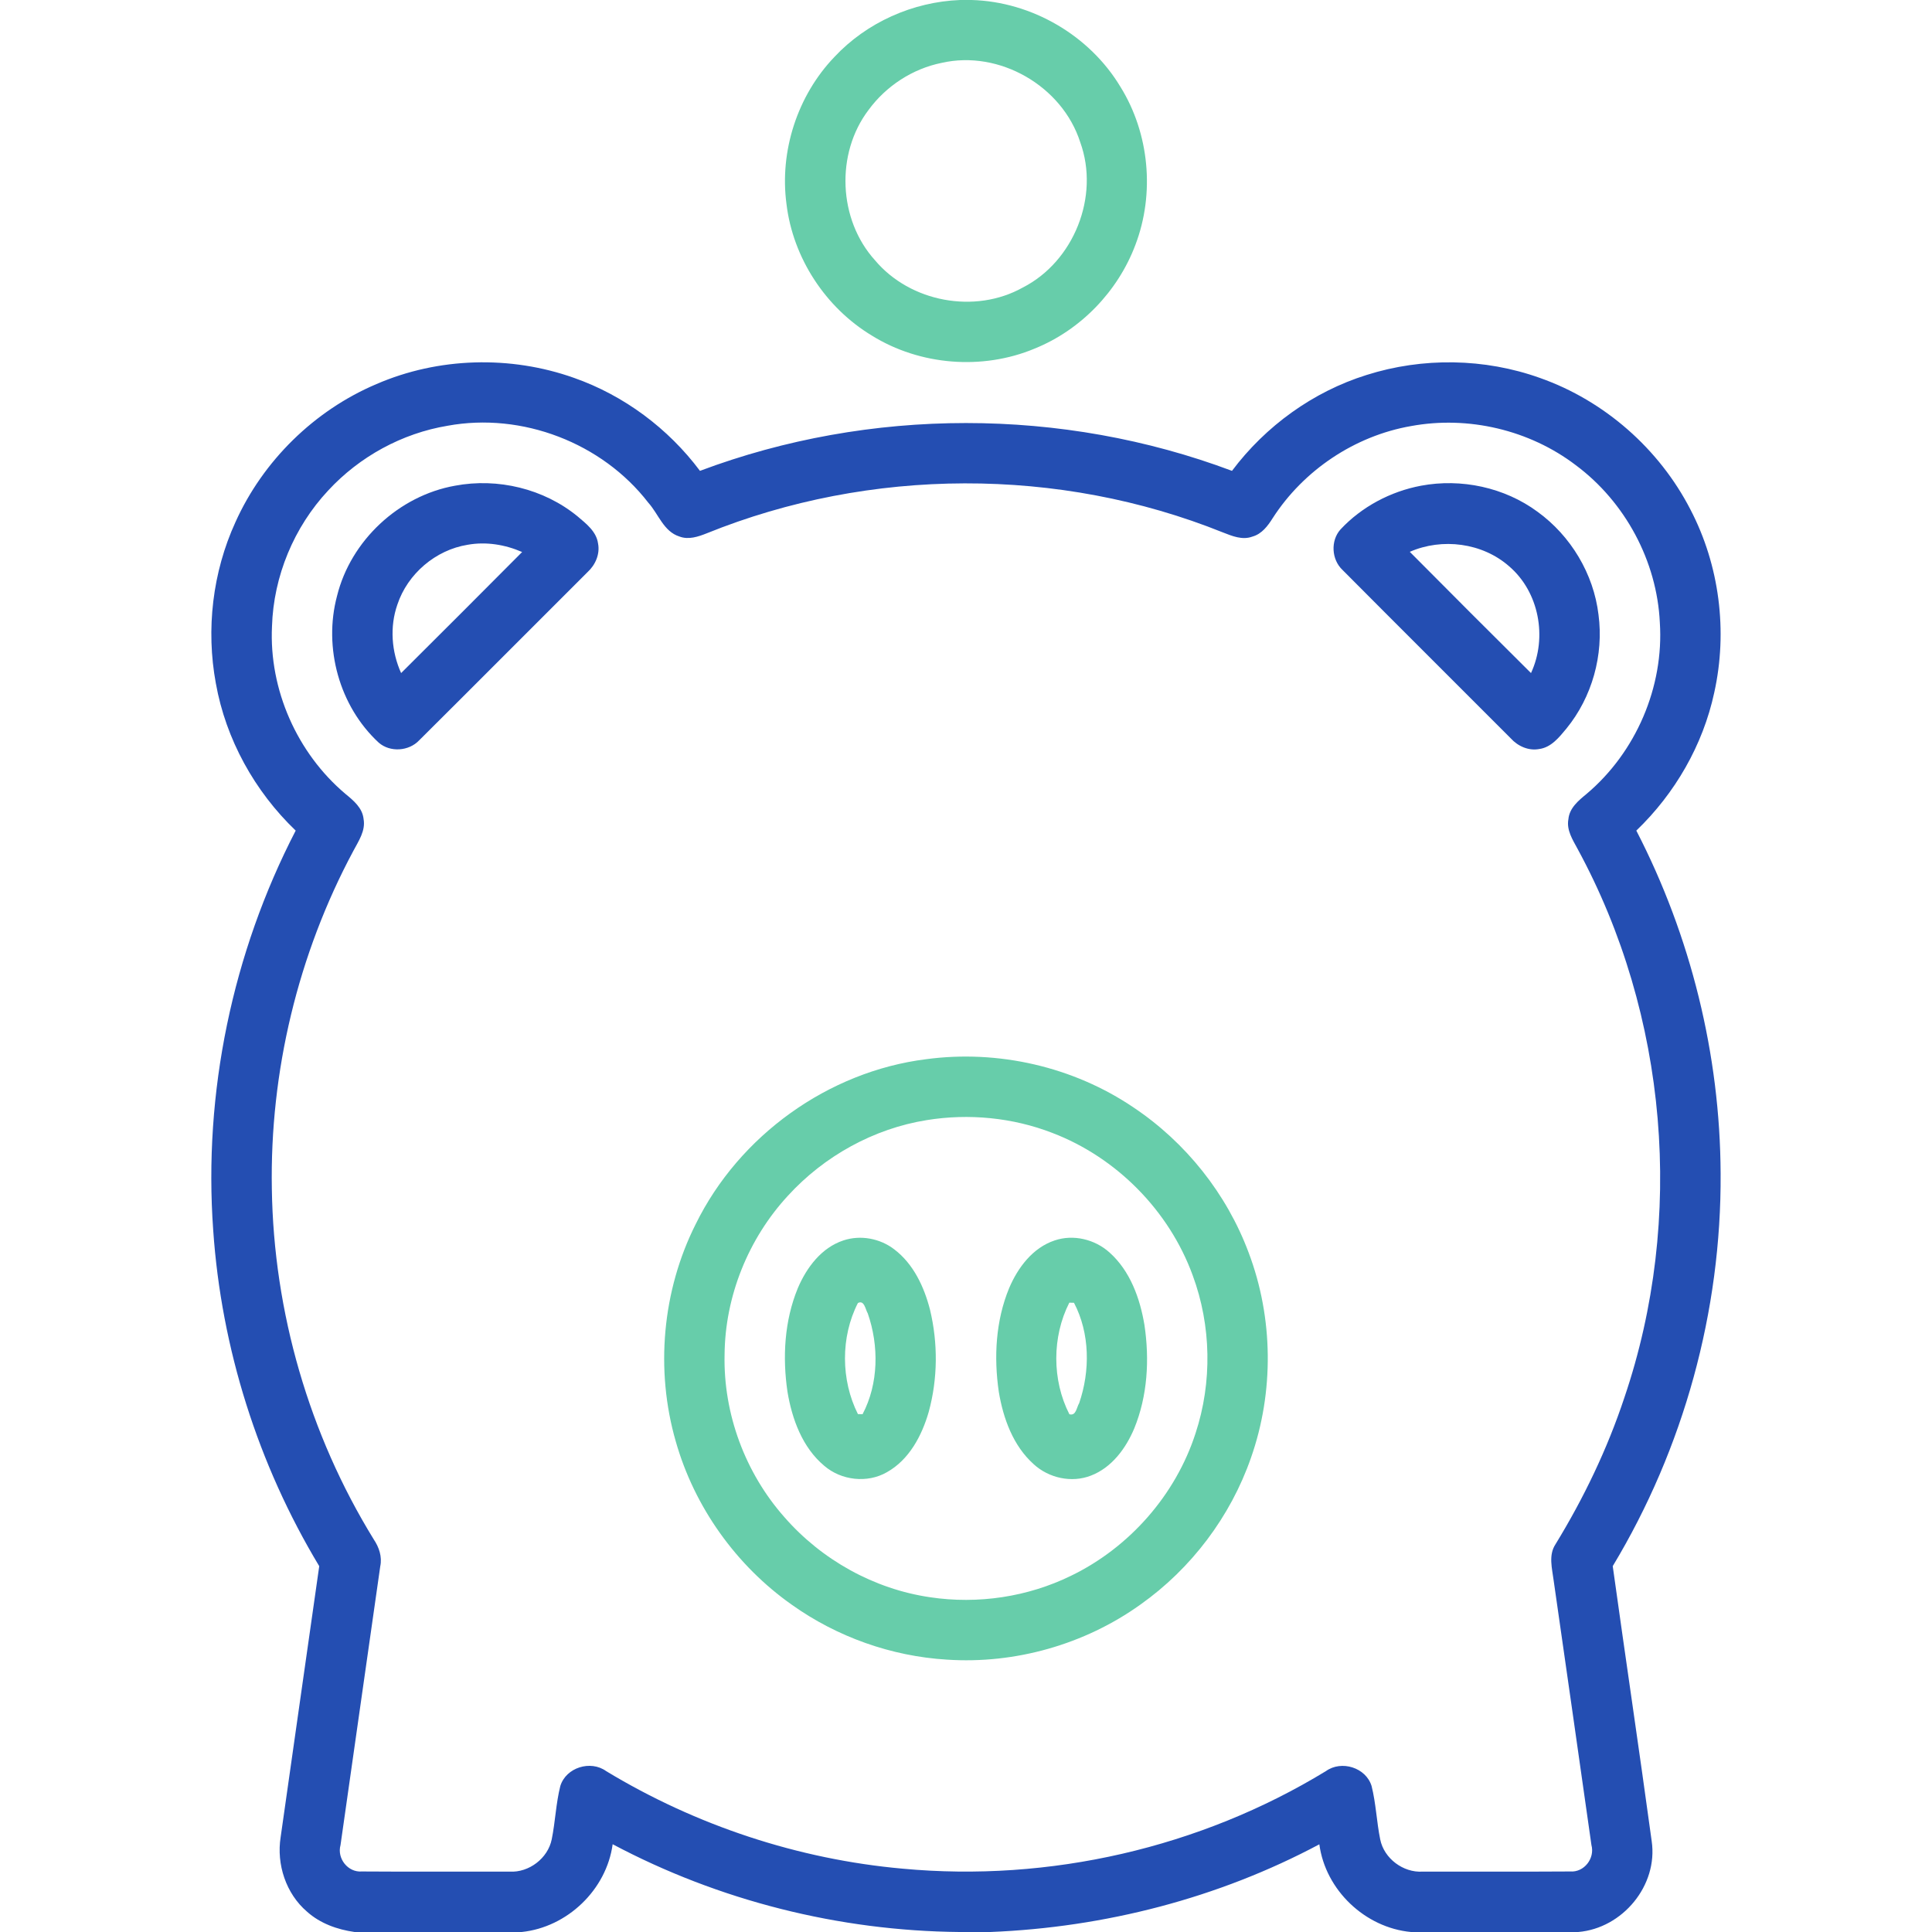
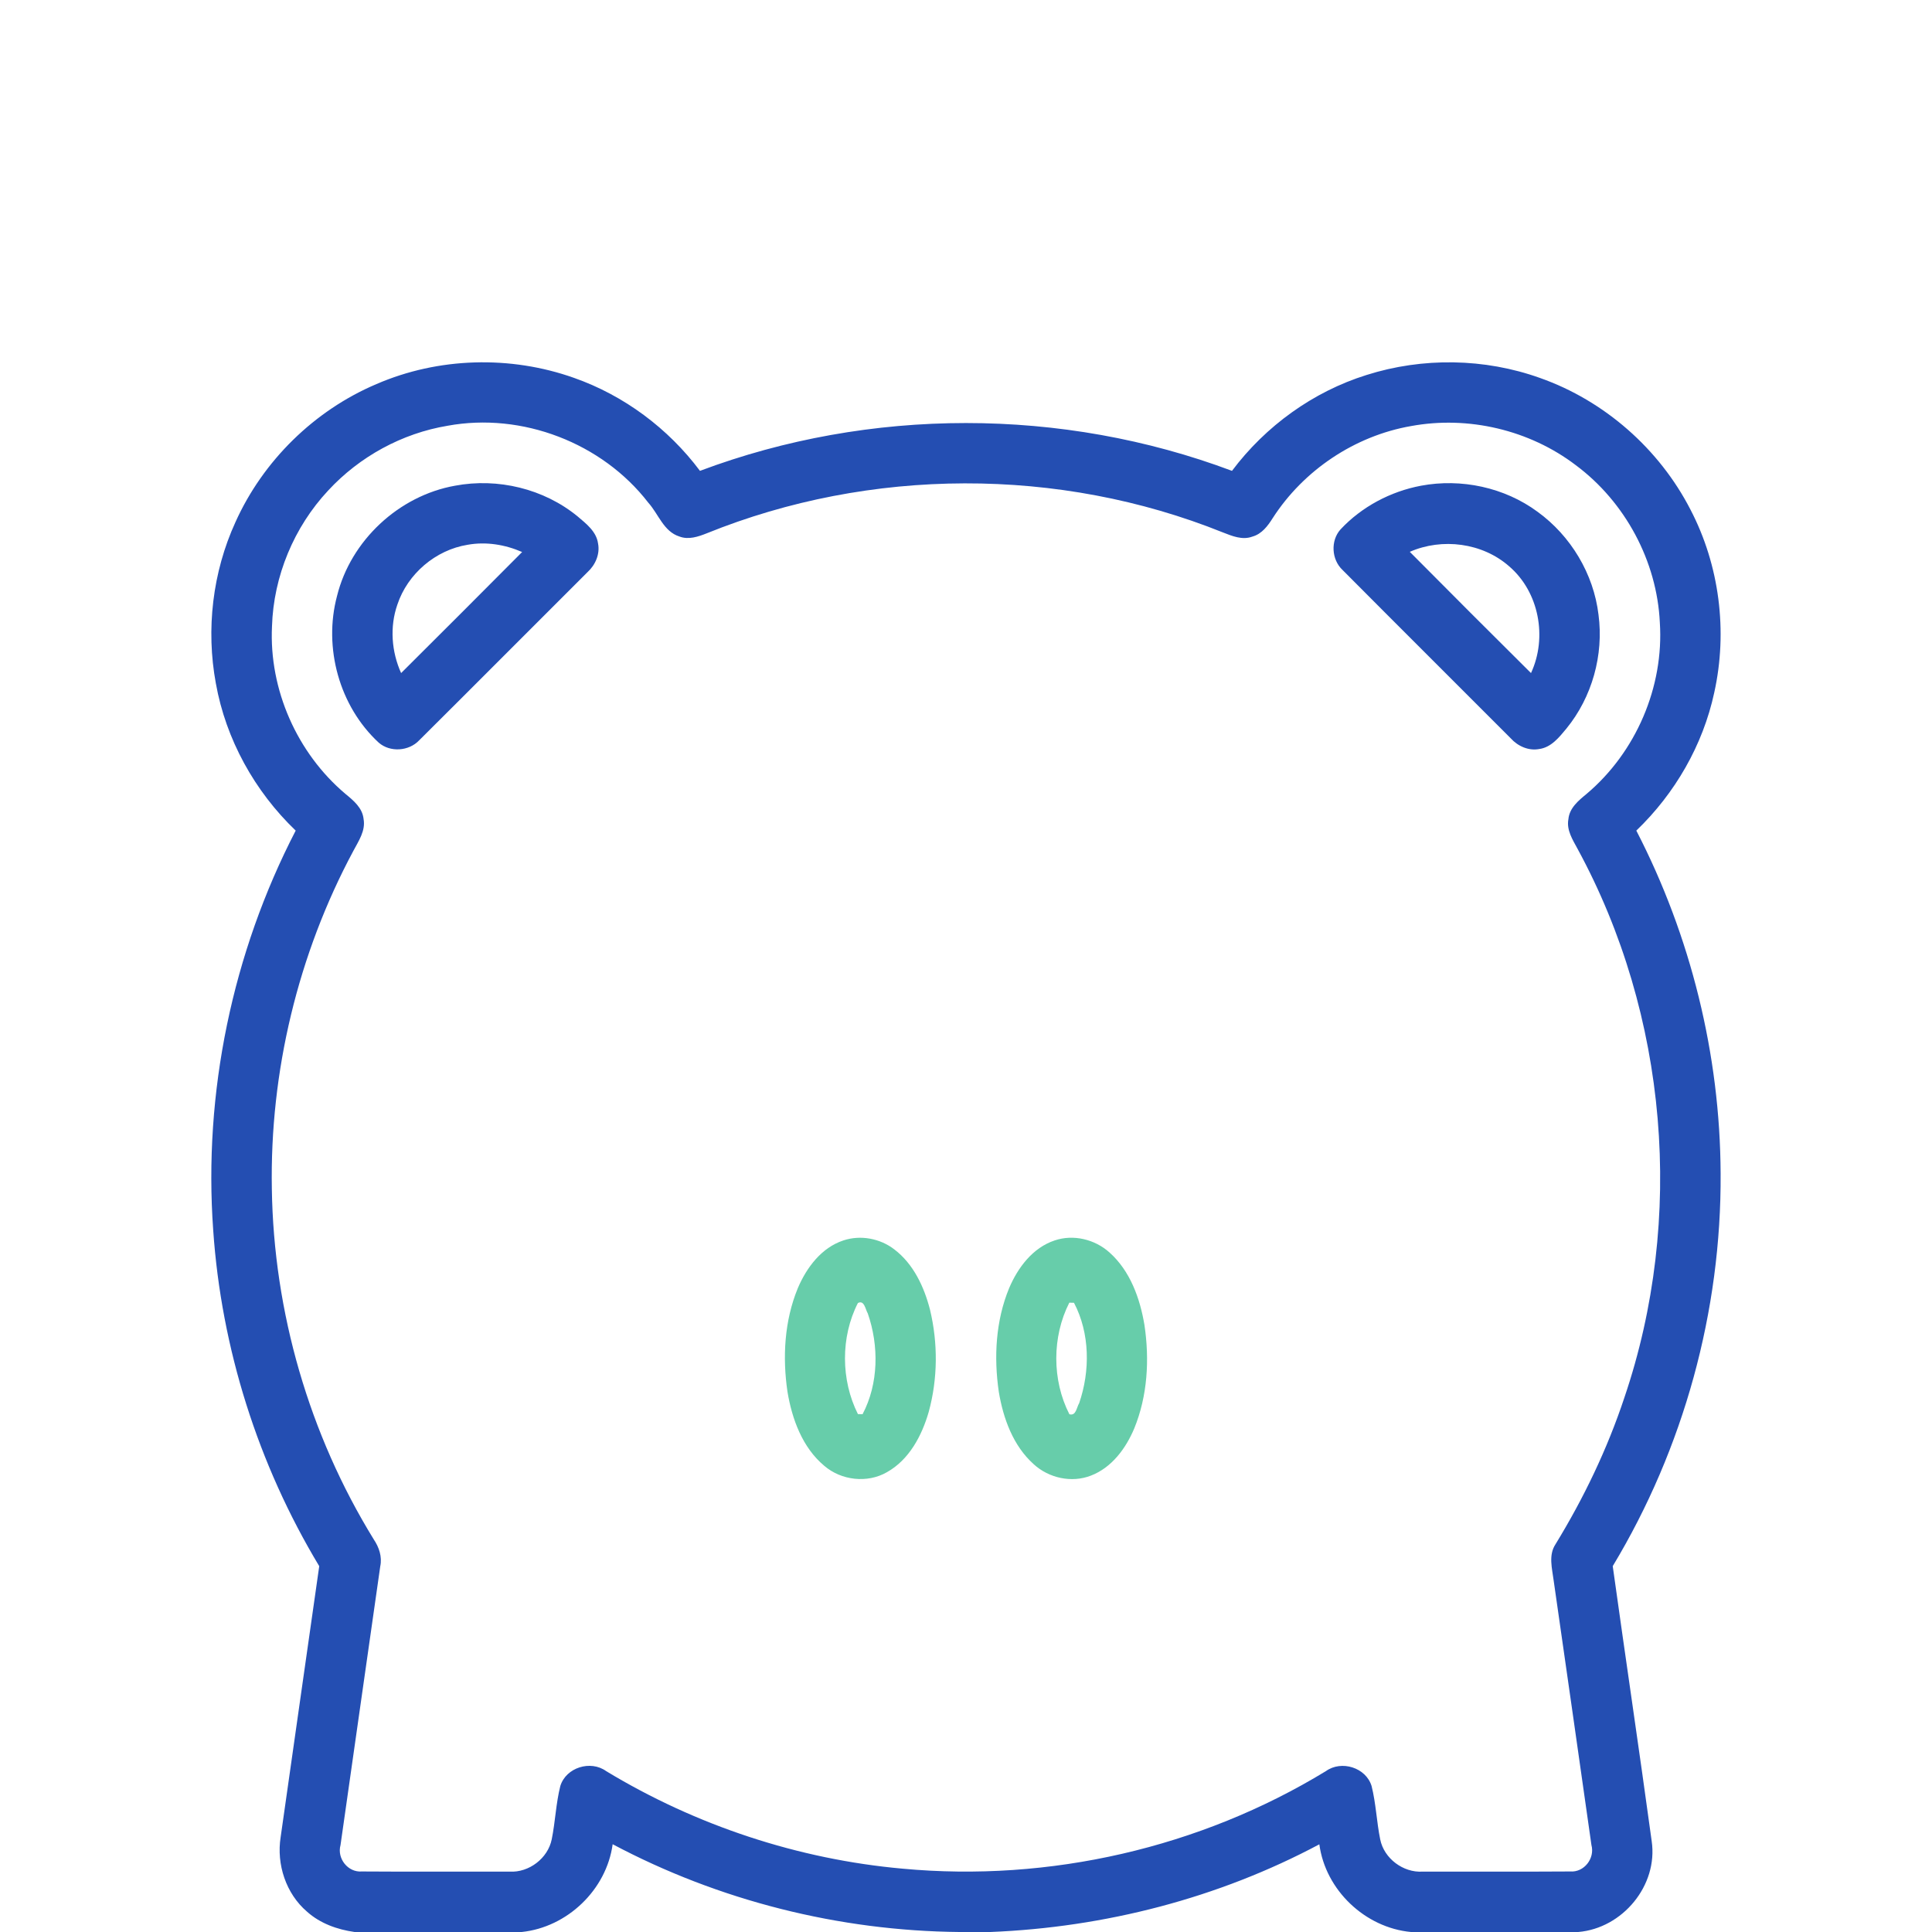
<svg xmlns="http://www.w3.org/2000/svg" width="512pt" height="512pt" viewBox="0 0 512 512">
  <g fill="#67cdaa">
-     <path d="M254.44 0h3.07c15.92.46 31.23 9.37 39.43 23.03 7.66 12.35 9.13 28.26 3.96 41.84-4.62 12.33-14.51 22.59-26.73 27.52-13.83 5.78-30.38 4.45-43.11-3.45-12.29-7.41-20.91-20.58-22.63-34.84-1.89-14.03 2.89-28.77 12.69-39C229.68 5.94 241.93.48 254.44 0m-4.89 16.66c-7.72 1.56-14.74 6.14-19.39 12.5-8.75 11.55-8.02 29.04 1.71 39.8 9.33 11.11 26.51 14.33 39.18 7.24 13.54-6.91 20.42-24.17 15.23-38.48-4.75-14.91-21.44-24.55-36.73-21.06M245.43 280.7c19.07-2.57 39.05 1.99 55 12.81 13.81 9.24 24.66 22.86 30.47 38.44 6.55 17.31 6.76 36.92.62 54.38-5.42 15.59-15.84 29.37-29.3 38.9-14.75 10.56-33.19 15.8-51.28 14.59-14.71-.89-29.12-6.01-41.12-14.56-14.74-10.39-25.8-25.9-30.73-43.25-5.48-18.98-3.6-39.98 5.29-57.63 11.51-23.43 35.11-40.43 61.05-43.68m.18 16.14c-14.08 2.25-27.21 9.54-36.81 20.05-10.48 11.36-16.65 26.61-16.78 42.09-.35 15.7 5.47 31.37 15.88 43.11 9.86 11.3 23.75 19.04 38.62 21.2 12.63 1.89 25.82-.07 37.3-5.69 15.47-7.48 27.74-21.42 33.02-37.79 4.44-13.51 4.17-28.51-.77-41.84-6.24-17.12-20.18-31.24-37.2-37.74-10.52-4.07-22.13-5.19-33.26-3.39" />
    <path d="M223.5 328.73c4.53-1.52 9.73-.54 13.5 2.37 5.08 3.86 7.91 9.94 9.46 15.98 2.13 8.86 2.07 18.3-.34 27.09-1.81 6.29-5.18 12.68-11.08 15.98-5.19 2.99-12.1 2.19-16.61-1.7-5.79-4.85-8.53-12.35-9.74-19.61-1.35-9.16-.82-18.81 2.73-27.44 2.31-5.45 6.25-10.75 12.08-12.67m3.85 16.59c-4.6 8.99-4.53 20.43.01 29.43.31.01.92.02 1.23.03 4.27-8.11 4.36-18.15 1.38-26.71-.62-1.01-.91-3.66-2.62-2.75M279.49 328.73c4.97-1.69 10.66-.3 14.53 3.18 5.48 4.88 8.09 12.15 9.27 19.22 1.37 9.15.83 18.81-2.71 27.44-2.22 5.28-5.96 10.37-11.47 12.48-5.11 2-11.16.66-15.16-3.01-5.47-4.89-8.09-12.15-9.26-19.22-1.34-9.17-.82-18.82 2.74-27.45 2.31-5.44 6.25-10.71 12.06-12.64m3.89 16.49c-4.6 9.04-4.61 20.54.02 29.57 1.8.51 1.9-1.83 2.59-2.93 2.94-8.54 2.87-18.51-1.37-26.61-.31-.01-.93-.02-1.24-.03" />
  </g>
  <g fill="#244eb2">
    <path d="M99.75 101.79c16.42-7.12 35.52-7.64 52.37-1.65 13.26 4.66 24.97 13.4 33.38 24.64 44.99-16.89 96-16.9 140.99 0 8.9-11.87 21.49-20.98 35.67-25.41 14.86-4.71 31.27-4.47 45.95.79 17.08 6.02 31.61 18.8 39.88 34.89 7.7 14.77 9.91 32.25 6.3 48.5-3 13.92-10.4 26.73-20.65 36.57 14.45 27.98 22.21 59.39 22.34 90.88.23 36.43-9.78 72.84-28.59 104.04 3.38 24.29 7 48.55 10.32 72.85 1.74 11.76-7.72 23.13-19.47 24.11h-44.33c-12.15-1.14-22.66-11.12-24.27-23.24-26.81 14.29-56.89 22.02-87.2 23.24h-8.16c-31.92-.29-63.73-8.29-91.92-23.26-1.64 12.06-12.01 22-24.11 23.26H93.96c-4.58-.65-9.13-2.27-12.61-5.4-5.57-4.77-8.11-12.53-6.98-19.72 3.38-23.95 6.84-47.89 10.23-71.83-16.21-26.92-25.95-57.7-28.1-89.06-2.62-36.41 5.09-73.45 21.86-105.87-10.87-10.41-18.51-24.19-21.16-39.03-2.65-14.33-.87-29.47 5.2-42.73 7.32-16.27 20.92-29.6 37.35-36.57m18.87 11.04c-12.07 2-23.36 8.18-31.66 17.17-9.06 9.69-14.47 22.71-14.88 35.98-.81 16.76 6.65 33.6 19.46 44.41 2.13 1.75 4.51 3.7 4.81 6.65.58 3.14-1.36 5.88-2.74 8.51-14.66 27.36-22.12 58.5-21.57 89.52.49 32.63 9.89 65.1 27.01 92.89 1.4 2.08 2.26 4.6 1.72 7.13-3.49 24.62-7.05 49.24-10.53 73.87-.99 3.55 1.97 7.31 5.67 7 13.05.09 26.1.02 39.15.04 5.12.29 10.13-3.52 11.15-8.55.95-4.68 1.11-9.51 2.28-14.15 1.52-4.91 8.02-6.92 12.15-3.93 23.8 14.4 50.86 23.37 78.57 25.85 38.87 3.62 78.82-5.52 112.16-25.85 4.12-2.97 10.61-.96 12.11 3.94 1.17 4.64 1.33 9.47 2.29 14.17 1.02 5.05 6.1 8.85 11.24 8.52 13.03-.03 26.06.05 39.09-.04 3.71.29 6.61-3.48 5.64-7.02-3.31-23.37-6.66-46.74-10.01-70.1-.4-3.16-1.42-6.69.48-9.58 7.49-12.23 13.74-25.25 18.26-38.87 16.11-47.44 11.53-101.41-12.4-145.43-1.3-2.42-2.98-4.99-2.43-7.87.27-2.96 2.67-4.93 4.8-6.68 13.08-11.02 20.55-28.36 19.43-45.44-.77-16.29-9.2-31.96-22.27-41.69-12.26-9.34-28.49-13.16-43.64-10.37-14.92 2.59-28.51 11.7-36.69 24.41-1.3 2.07-2.89 4.19-5.36 4.88-2.67 1.01-5.41-.15-7.89-1.12-43.36-17.44-93.43-17.26-136.74.26-2.27.9-4.82 1.77-7.24.84-4.18-1.32-5.53-5.95-8.23-8.95-12.24-15.87-33.47-24.01-53.19-20.4" />
    <path d="M120.57 128.72c11.33-2.14 23.56.79 32.5 8.13 2.28 1.94 4.98 3.99 5.42 7.18.55 2.81-.71 5.69-2.78 7.58-14.89 14.85-29.71 29.76-44.63 44.59-2.73 2.89-7.69 3.24-10.71.61-10.45-9.64-14.71-25.19-11.05-38.88 3.63-14.69 16.36-26.55 31.25-29.21m-15.26 31.5c-2.06 5.89-1.56 12.49.99 18.15 10.72-10.66 21.41-21.36 32.07-32.08-4.51-1.97-9.56-2.8-14.44-1.92-8.48 1.36-15.92 7.7-18.62 15.85M376.58 128.72c10.66-2 22.13.44 30.88 6.9 8.81 6.38 14.87 16.46 16.16 27.28 1.42 10.67-1.7 21.86-8.52 30.2-1.92 2.31-4.01 4.97-7.2 5.4-2.83.53-5.67-.76-7.55-2.85-14.84-14.88-29.75-29.7-44.57-44.61-2.91-2.73-3.22-7.73-.54-10.73 5.62-6.02 13.26-10.07 21.34-11.59m-2.97 17.52c10.66 10.75 21.38 21.46 32.12 32.13 4.38-9.42 2.16-21.5-5.81-28.31-7.09-6.22-17.72-7.58-26.31-3.82" />
  </g>
</svg>